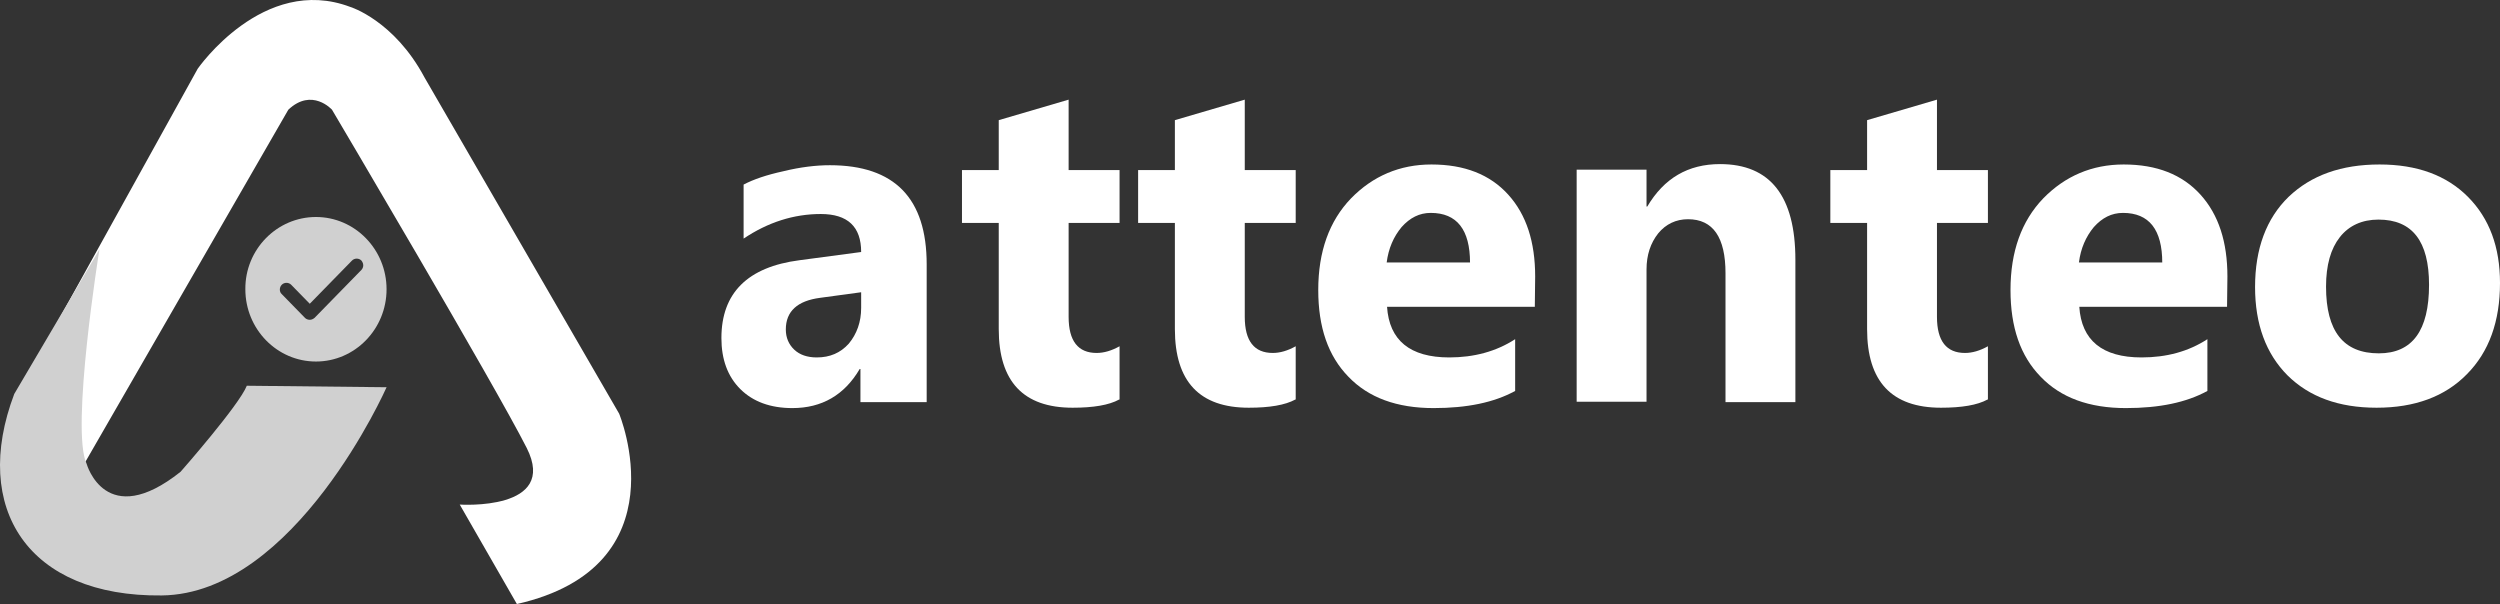
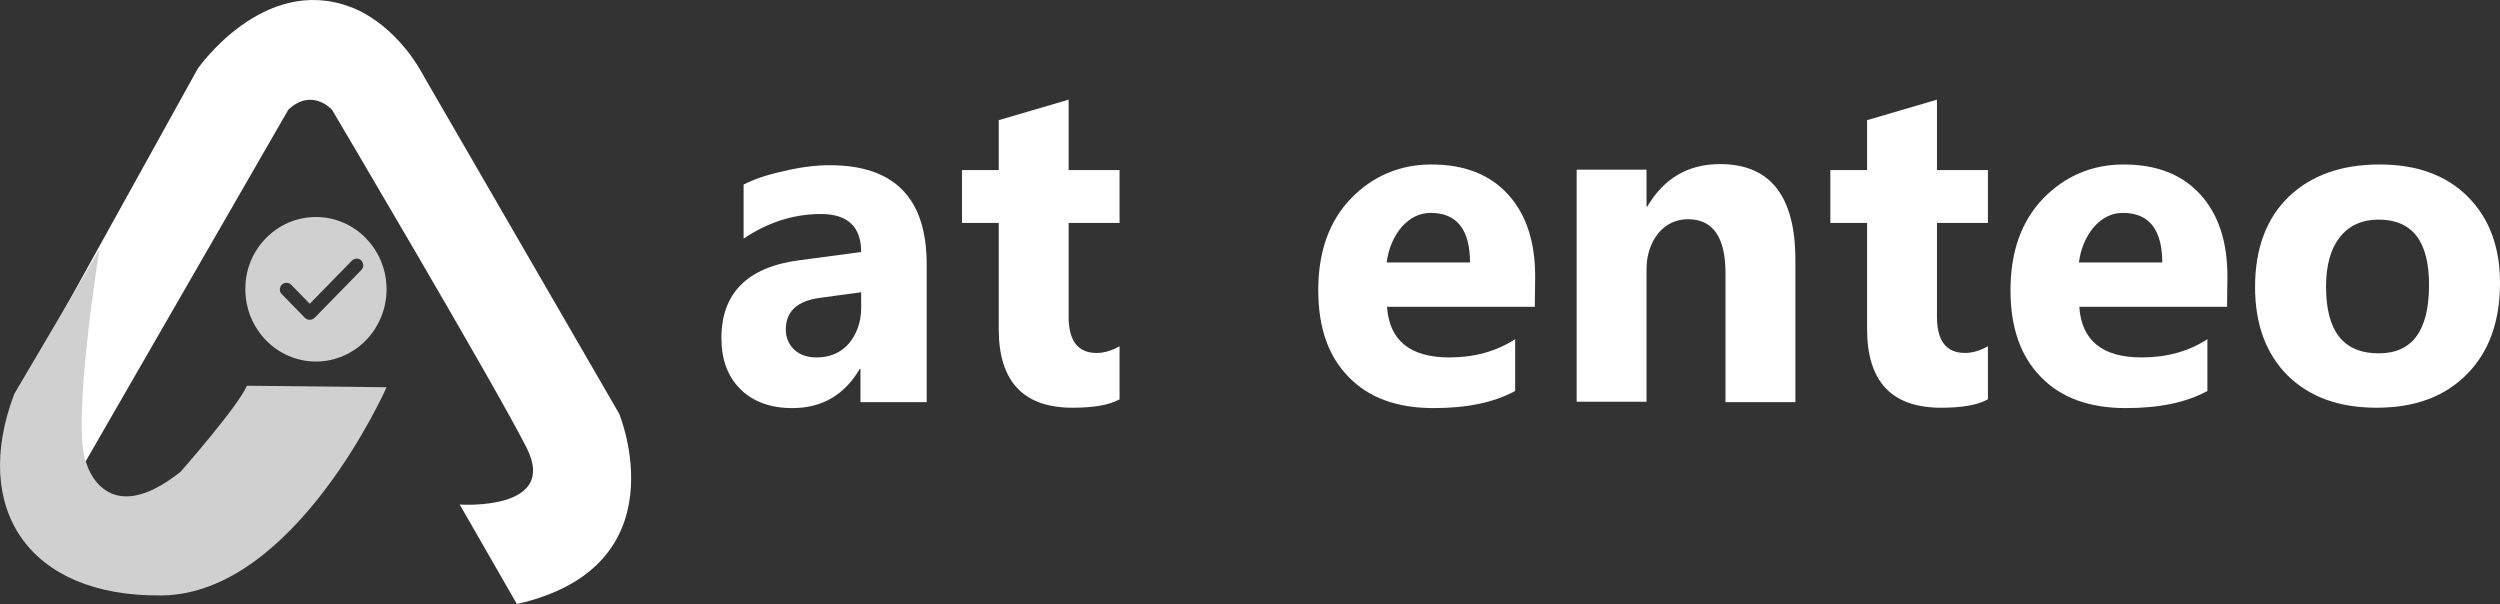
<svg xmlns="http://www.w3.org/2000/svg" width="149" height="36" viewBox="0 0 149 36" fill="none">
  <rect x="0" y="0" width="149" height="36" fill="#333333" stroke="none" />
  <path fill-rule="evenodd" clip-rule="evenodd" d="M25.296 4.607L36.901 24.655C36.901 24.655 40.697 33.758 30.806 36L27.4 30.072C27.4 30.072 33.3 30.472 31.392 26.698C29.483 22.924 19.787 6.539 19.787 6.539C19.787 6.539 18.594 5.207 17.184 6.539L4.798 28.03L1.588 22.502L11.783 4.097C11.783 4.097 15.687 -1.542 20.871 0.411C20.893 0.411 23.496 1.233 25.296 4.607Z" fill="white" />
  <path fill-rule="evenodd" clip-rule="evenodd" d="M14.71 22.99L23.04 23.079C23.04 23.079 17.595 35.4 9.635 35.489C1.674 35.578 -1.732 30.294 0.85 23.478L5.925 14.864C5.925 14.864 4.19 25.632 5.166 27.652C5.166 27.652 6.294 31.671 10.762 28.118C10.784 28.096 14.255 24.144 14.71 22.99Z" fill="#D0D0D0" />
  <path fill-rule="evenodd" clip-rule="evenodd" d="M23.039 17.24C23.039 14.864 21.152 12.933 18.831 12.933C16.51 12.933 14.601 14.864 14.623 17.24C14.623 19.615 16.51 21.547 18.831 21.547C21.152 21.547 23.039 19.615 23.039 17.24ZM21.542 15.53C21.607 15.619 21.65 15.708 21.65 15.819C21.65 15.908 21.607 16.019 21.542 16.085L18.744 18.949C18.657 19.016 18.57 19.06 18.462 19.06C18.353 19.06 18.245 19.016 18.18 18.949L16.792 17.528C16.64 17.395 16.64 17.129 16.792 16.973C16.944 16.818 17.204 16.818 17.356 16.973L18.462 18.105L20.978 15.53C21.13 15.375 21.39 15.375 21.542 15.53Z" fill="#D0D0D0" />
  <path d="M55.23 23.967H51.282V21.991H51.239C50.328 23.545 48.983 24.322 47.226 24.322C45.924 24.322 44.883 23.945 44.124 23.19C43.365 22.435 42.996 21.414 42.996 20.148C42.996 17.462 44.558 15.908 47.66 15.508L51.325 15.02C51.325 13.51 50.523 12.755 48.918 12.755C47.313 12.755 45.773 13.244 44.319 14.221V11.001C44.905 10.691 45.686 10.424 46.705 10.202C47.703 9.958 48.636 9.847 49.46 9.847C53.321 9.847 55.23 11.823 55.23 15.752V23.967ZM51.325 18.35V17.418L48.874 17.751C47.529 17.928 46.835 18.55 46.835 19.638C46.835 20.126 47.009 20.526 47.334 20.837C47.66 21.147 48.115 21.303 48.679 21.303C49.46 21.303 50.089 21.036 50.588 20.481C51.065 19.904 51.325 19.194 51.325 18.35Z" fill="white" />
  <path d="M66.704 23.811C66.097 24.145 65.165 24.3 63.928 24.3C61 24.3 59.525 22.746 59.525 19.615V13.288H57.334V10.136H59.525V7.161L63.69 5.939V10.136H66.726V13.288H63.69V18.883C63.69 20.326 64.254 21.036 65.36 21.036C65.793 21.036 66.249 20.903 66.726 20.637V23.811H66.704Z" fill="white" />
-   <path d="M77.203 23.811C76.595 24.145 75.662 24.3 74.426 24.3C71.498 24.3 70.023 22.746 70.023 19.615V13.288H67.832V10.136H70.023V7.161L74.188 5.939V10.136H77.224V13.288H74.188V18.883C74.188 20.326 74.751 21.036 75.858 21.036C76.292 21.036 76.747 20.903 77.224 20.637V23.811H77.203Z" fill="white" />
  <path d="M91.475 18.284H82.668C82.798 20.282 84.034 21.303 86.377 21.303C87.852 21.303 89.175 20.948 90.303 20.215V23.301C89.045 23.989 87.44 24.322 85.444 24.322C83.254 24.322 81.562 23.701 80.369 22.457C79.154 21.214 78.568 19.505 78.568 17.285C78.568 14.998 79.219 13.177 80.521 11.823C81.822 10.491 83.427 9.803 85.314 9.803C87.288 9.803 88.807 10.402 89.891 11.601C90.976 12.8 91.496 14.421 91.496 16.485L91.475 18.284ZM87.614 15.664C87.614 13.688 86.833 12.689 85.271 12.689C84.599 12.689 84.034 12.977 83.536 13.533C83.058 14.11 82.755 14.798 82.646 15.642H87.614V15.664Z" fill="white" />
  <path d="M107.005 23.967H102.84V16.285C102.84 14.154 102.103 13.066 100.606 13.066C99.89 13.066 99.283 13.355 98.828 13.91C98.372 14.487 98.133 15.197 98.133 16.063V23.945H93.969V10.113H98.133V12.311H98.177C99.175 10.624 100.606 9.78 102.515 9.78C105.508 9.78 107.005 11.69 107.005 15.486V23.967Z" fill="white" />
  <path d="M118.458 23.811C117.851 24.145 116.918 24.3 115.682 24.3C112.754 24.3 111.279 22.746 111.279 19.615V13.288H109.088V10.136H111.279V7.161L115.443 5.939V10.136H118.48V13.288H115.443V18.883C115.443 20.326 116.007 21.036 117.114 21.036C117.547 21.036 118.003 20.903 118.48 20.637V23.811H118.458Z" fill="white" />
  <path d="M132.732 18.284H123.926C124.056 20.282 125.292 21.303 127.635 21.303C129.132 21.303 130.433 20.948 131.561 20.215V23.301C130.303 23.989 128.698 24.322 126.702 24.322C124.511 24.322 122.82 23.701 121.627 22.457C120.412 21.214 119.826 19.505 119.826 17.285C119.826 14.998 120.477 13.177 121.778 11.823C123.08 10.491 124.685 9.803 126.572 9.803C128.546 9.803 130.064 10.402 131.149 11.601C132.233 12.8 132.754 14.421 132.754 16.485L132.732 18.284ZM128.871 15.664C128.871 13.688 128.09 12.689 126.529 12.689C125.856 12.689 125.292 12.977 124.793 13.533C124.316 14.11 124.013 14.798 123.904 15.642H128.871V15.664Z" fill="white" />
  <path d="M141.647 24.3C139.391 24.3 137.634 23.656 136.333 22.369C135.053 21.081 134.402 19.327 134.402 17.107C134.402 14.82 135.075 13.022 136.398 11.734C137.743 10.447 139.543 9.803 141.821 9.803C144.055 9.803 145.812 10.447 147.092 11.734C148.371 13.022 149 14.731 149 16.863C149 19.149 148.35 20.97 147.027 22.302C145.725 23.634 143.925 24.3 141.647 24.3ZM141.756 13.088C140.78 13.088 139.999 13.444 139.456 14.132C138.914 14.82 138.632 15.797 138.632 17.085C138.632 19.749 139.673 21.059 141.777 21.059C143.773 21.059 144.771 19.704 144.771 16.974C144.771 14.376 143.773 13.088 141.756 13.088Z" fill="white" />
</svg>